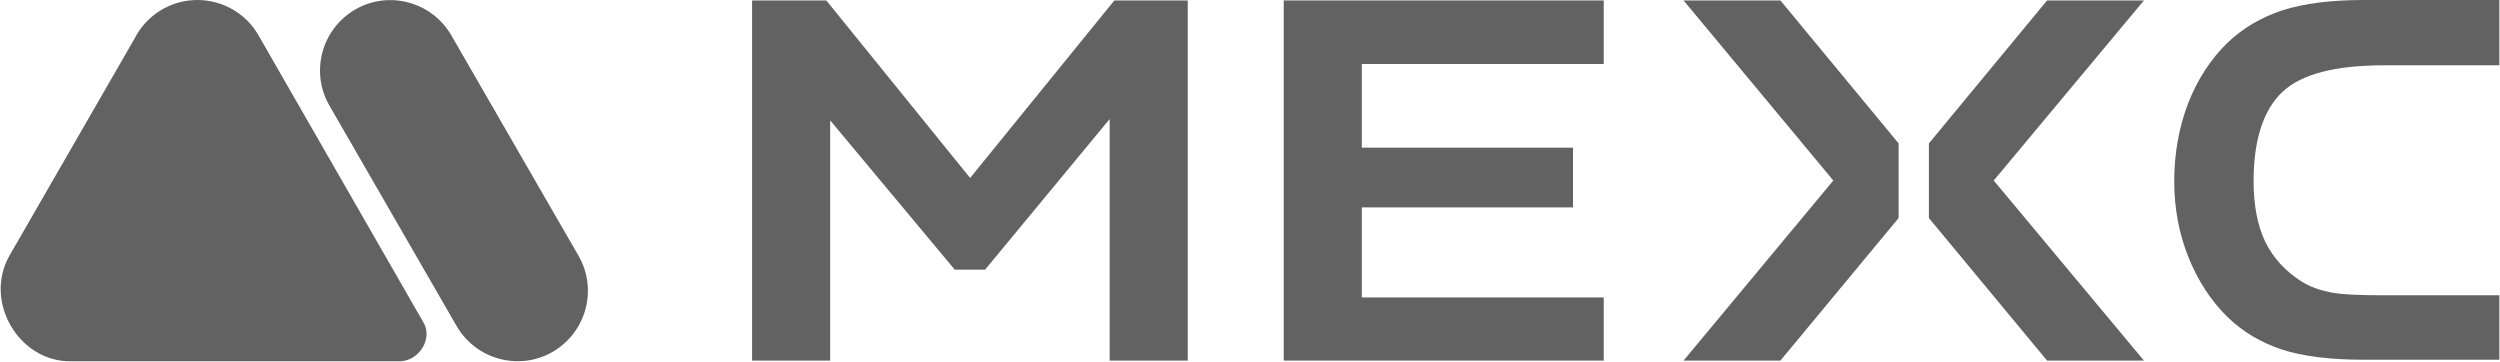
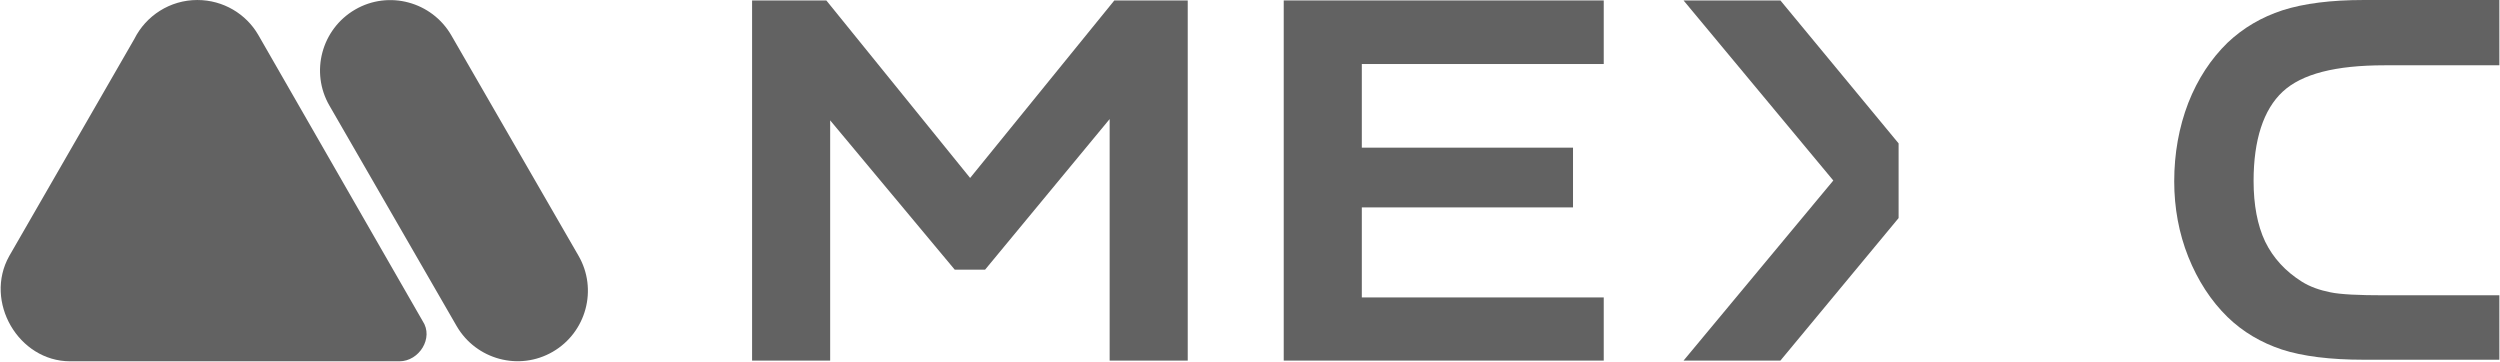
<svg xmlns="http://www.w3.org/2000/svg" width="3592" height="520" viewBox="0 0 3592 520" fill="none">
  <path fill-rule="evenodd" clip-rule="evenodd" d="M100.754 519.1H573.976C602.101 519.1 623.504 485.652 607.308 461.356L370.997 50.016C353.734 20.252 320.995 0.013 283.497 0.013C244.21 0.013 209.684 22.633 193.017 55.969L13.253 367.897C-23.354 433.27 26.556 519.1 100.754 519.1Z" fill="#626262" />
  <path fill-rule="evenodd" clip-rule="evenodd" d="M473.378 151.828C445.4 103.61 462.067 41.701 510.283 13.722C558.498 -14.256 620.402 2.412 648.38 50.63L831.121 367.322C859.098 415.538 842.428 477.448 794.213 505.425C745.998 533.405 684.094 516.735 656.116 468.519L473.378 151.828Z" fill="#626262" />
  <path d="M3279.64 131.83C3307.24 106.08 3355.66 93.817 3426.17 93.817H3591.08V0.013H3396.13C3349.52 0.013 3310.29 4.918 3279.64 14.727C3249.6 24.537 3223.24 39.864 3200.56 61.323C3176.66 84.621 3157.66 113.437 3144.17 147.77C3130.68 182.717 3123.92 220.73 3123.92 260.581C3123.92 298.594 3130.68 335.381 3144.17 369.101C3157.66 402.822 3176.66 432.25 3200.56 455.548C3222.62 477.008 3248.98 492.336 3278.42 502.146C3308.46 511.953 3348.31 516.86 3396.13 516.86H3591.08V424.281H3426.17C3388.78 424.281 3363.01 423.053 3348.31 419.989C3332.98 416.924 3318.89 412.018 3307.24 404.661C3283.94 389.947 3266.15 370.941 3254.52 347.028C3243.47 323.732 3237.95 294.301 3237.95 259.97C3237.95 201.111 3252.06 157.58 3279.64 131.83Z" fill="#626262" />
  <path d="M1844.46 518.093H2304.25V427.353H1956.65V297.988H2260.11V212.153H1956.65V91.985H2304.25V0.632H1844.46V518.093Z" fill="#626262" />
  <path d="M2418.92 0.632L2634.1 259.361L2418.92 518.093H2558.08L2727.91 313.315V206.022L2558.08 0.632H2418.92Z" fill="#626262" />
-   <path d="M2941.24 0.632L2771.44 206.022V313.315L2941.24 518.093H3080.42L2864.6 259.361L3080.42 0.632H2941.24Z" fill="#626262" />
  <path d="M1393.87 255.684L1187.26 0.632H1080.59V518.093H1192.78V172.915L1371.8 387.502H1415.33L1594.34 171.076V518.093H1706.53V0.632H1601.08L1393.87 255.684Z" fill="#626262" />
</svg>